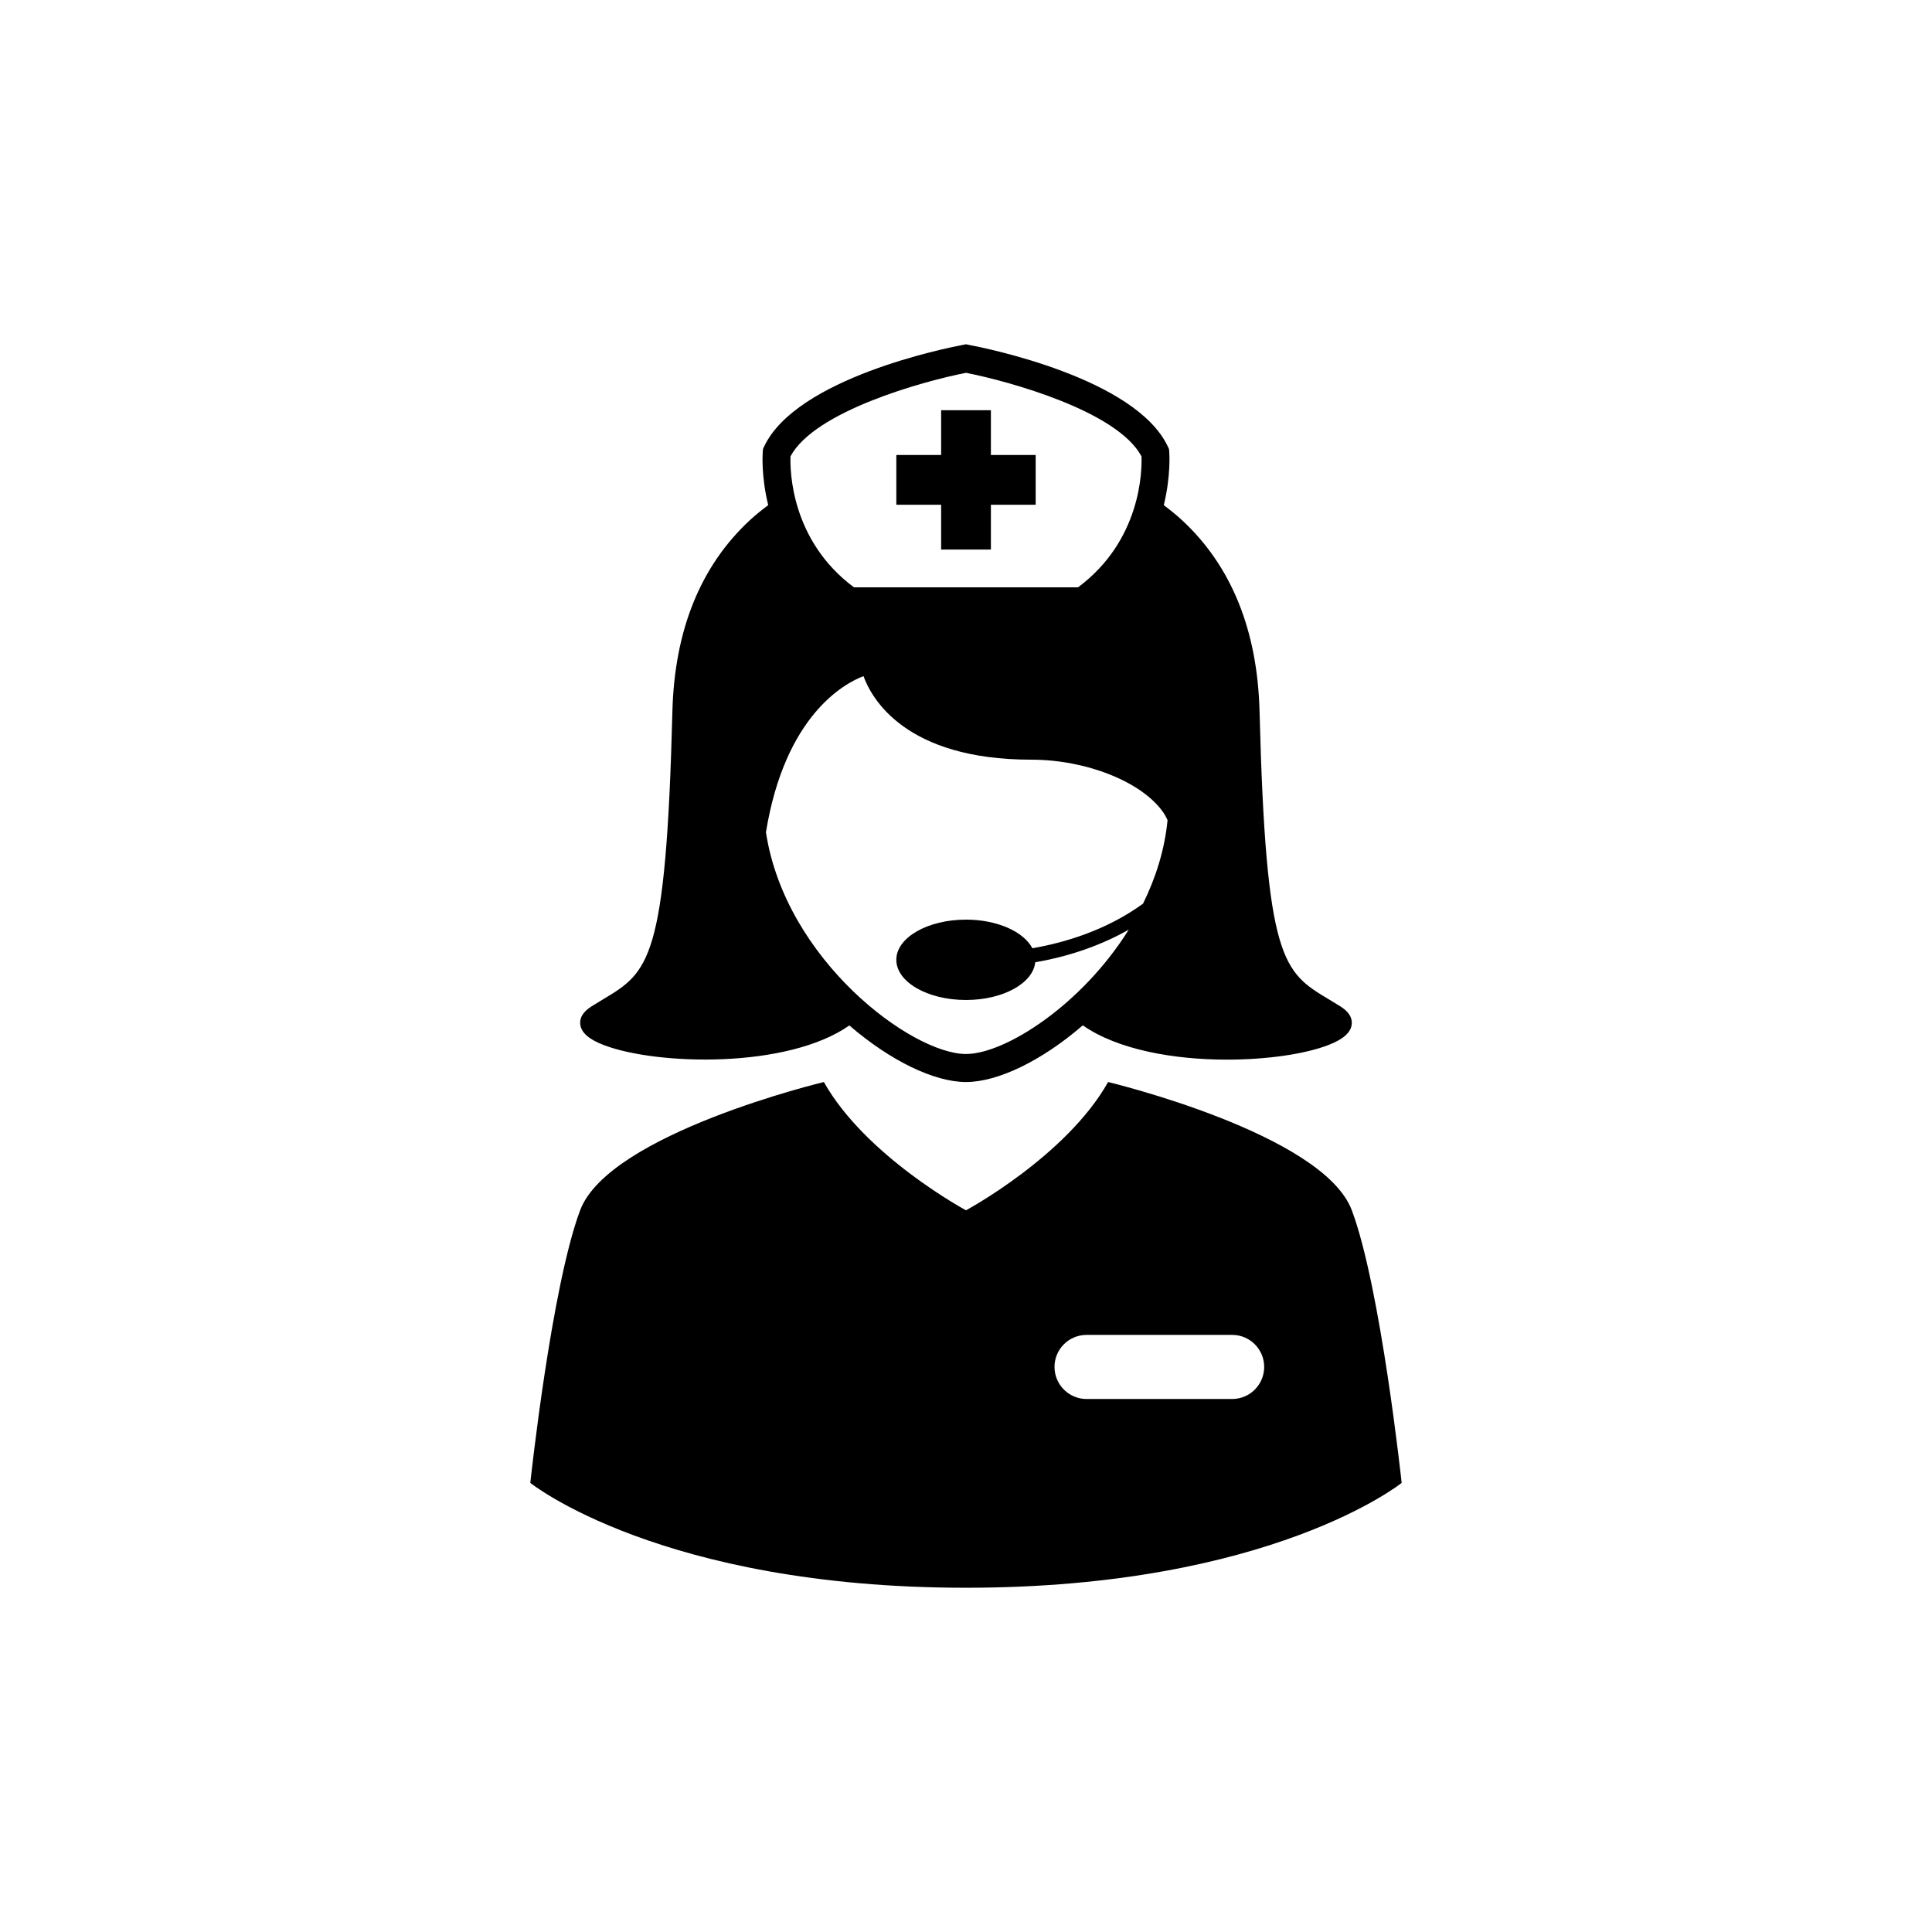
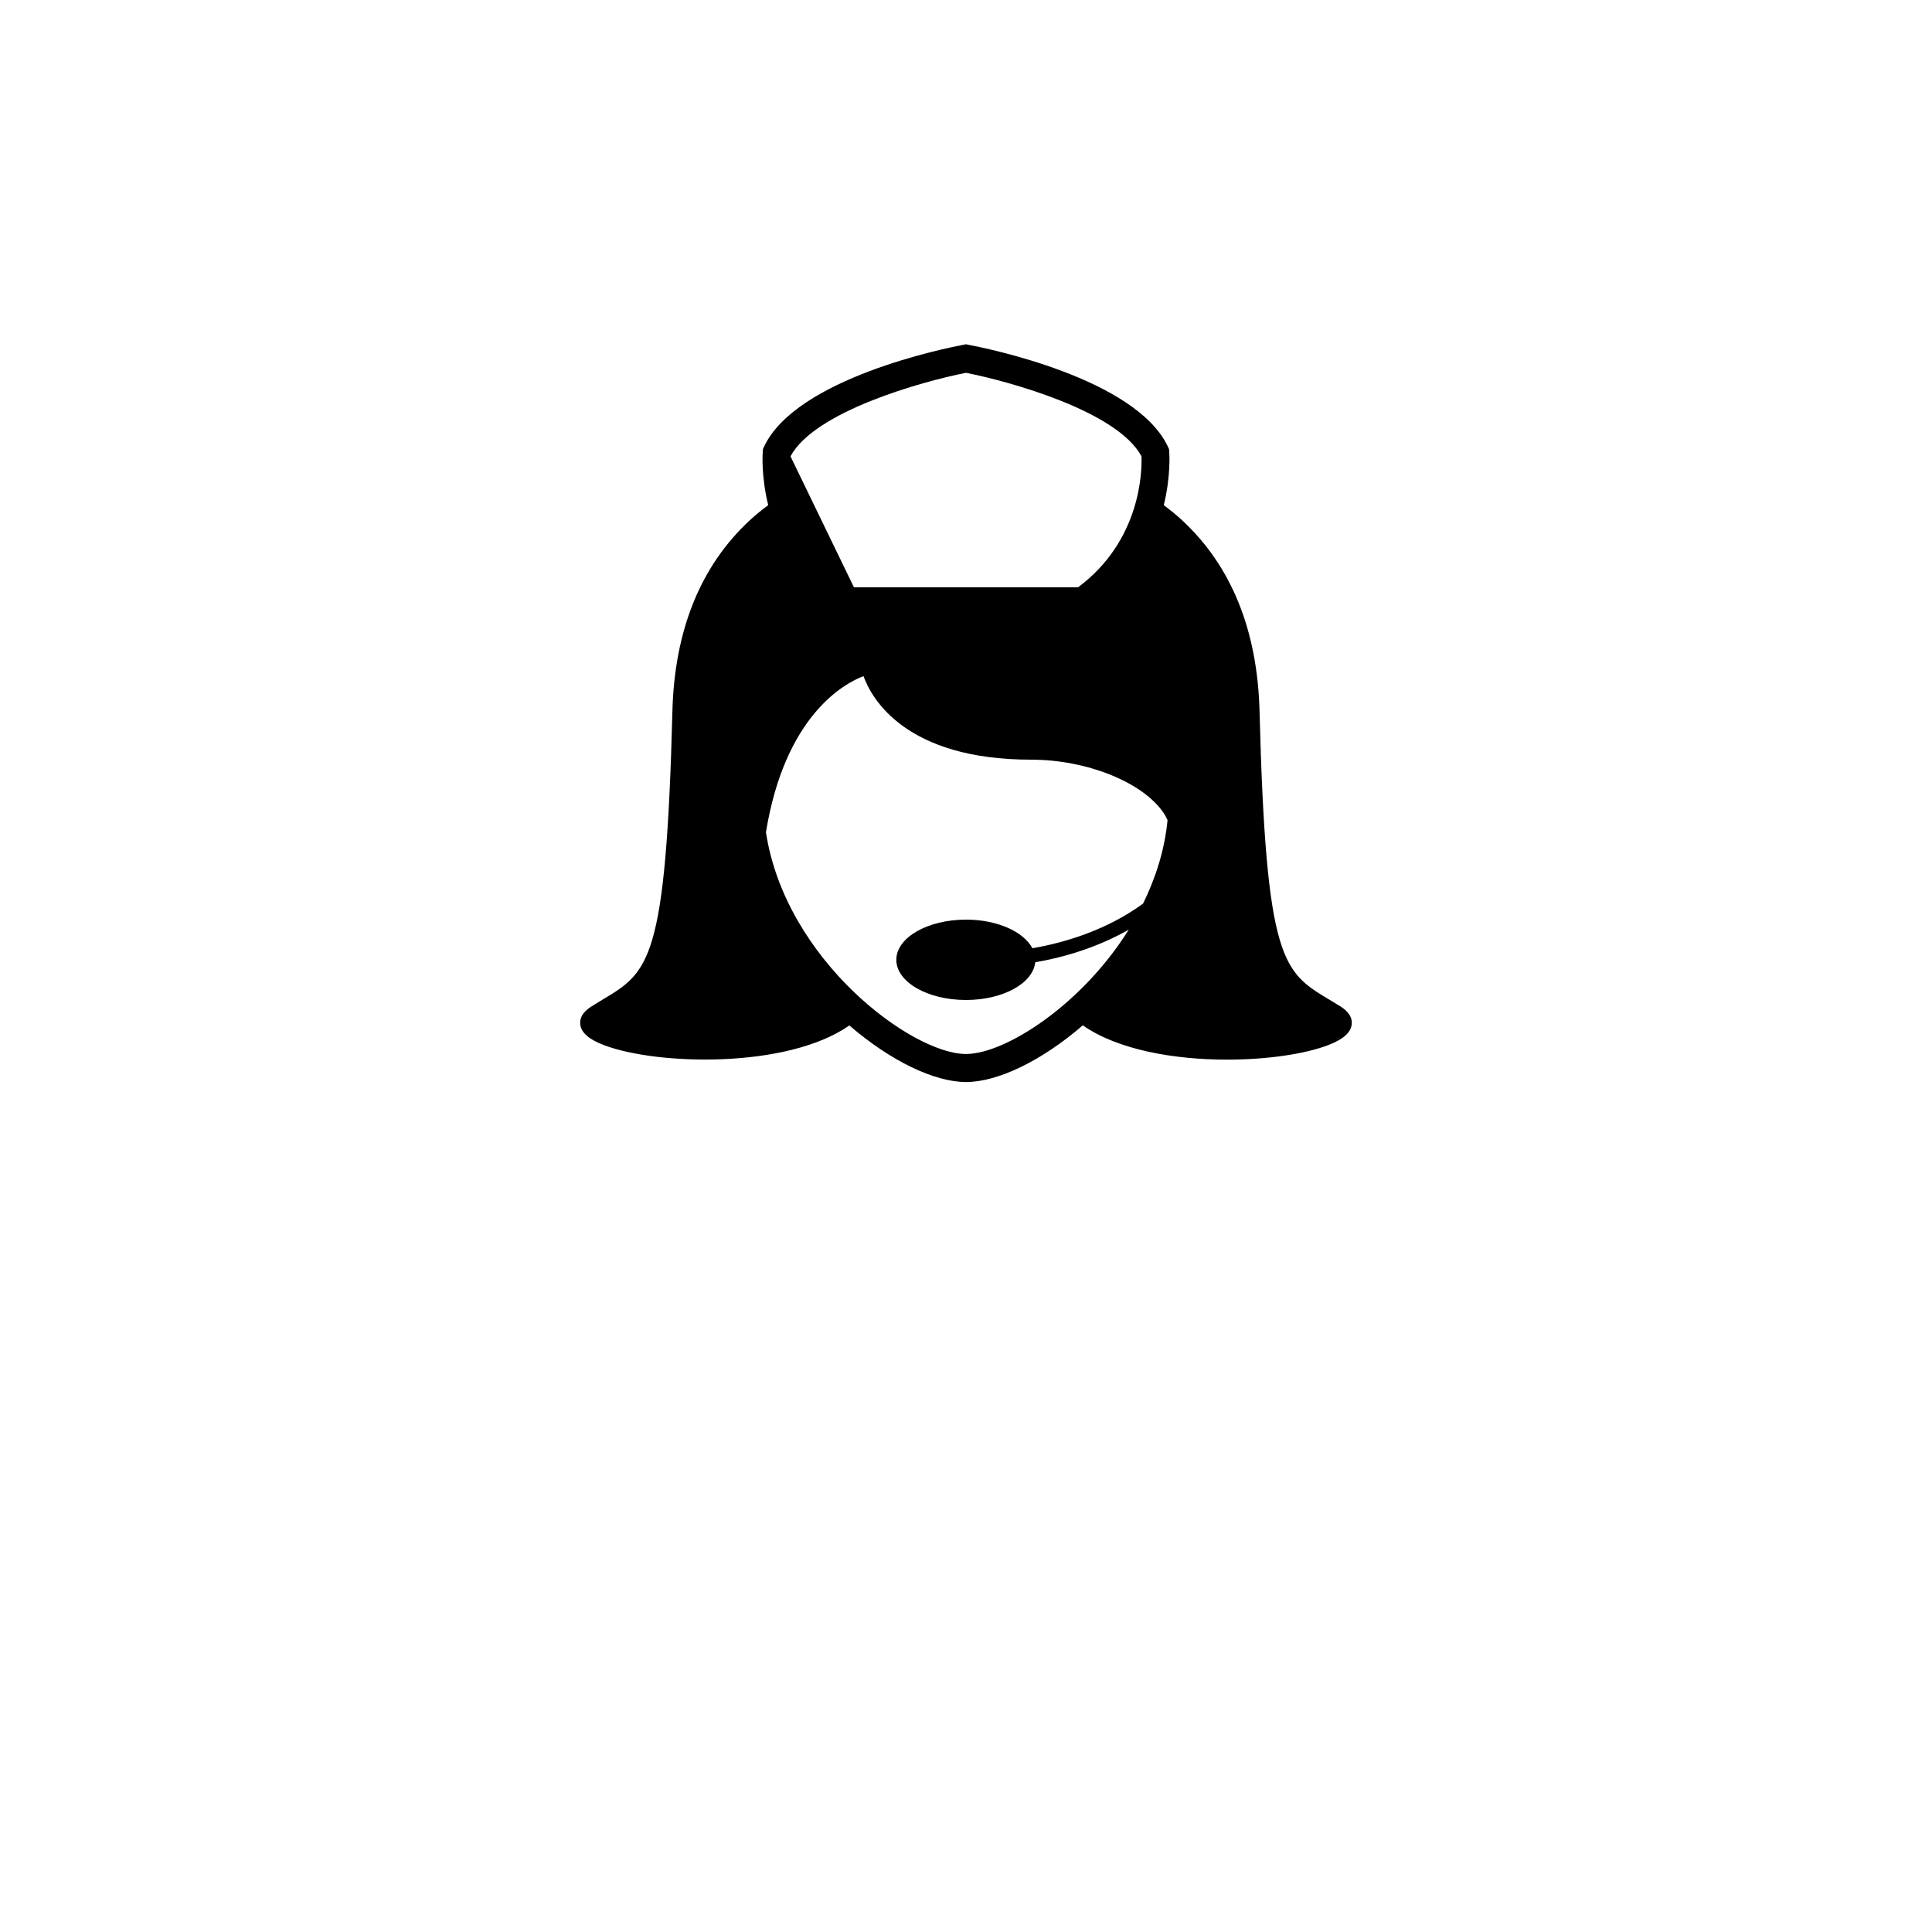
<svg xmlns="http://www.w3.org/2000/svg" fill="#000000" width="800px" height="800px" version="1.1" viewBox="144 144 512 512">
  <g>
-     <path d="m502.25 464.74c-7.664-20.379-64.586-33.992-64.586-33.992-11.113 19.719-37.668 33.992-37.668 33.992s-26.555-14.273-37.668-33.992c0 0-56.922 13.621-64.586 33.992-7.656 20.379-13.207 72.242-13.207 72.242s34.574 27.789 115.46 27.789 115.46-27.789 115.46-27.789-5.562-51.871-13.207-72.242zm-31.723 50.008h-38.574c-4.691 0-8.496-3.805-8.496-8.504 0-4.691 3.805-8.484 8.496-8.484h38.574c4.691 0 8.496 3.805 8.496 8.484 0 4.699-3.805 8.504-8.496 8.504z" />
-     <path d="m304.03 420.96c13.996 5.356 48.574 6.332 65.062-5.207 10.887 9.395 22.523 14.996 30.91 14.996 8.398 0 20.055-5.602 30.949-15.023 9.297 6.519 24.301 9.09 38.18 9.09 10.719 0 20.734-1.5 26.84-3.844 4-1.52 6.035-3.348 6.254-5.562 0.18-1.777-0.859-3.379-3.07-4.742-1.016-0.633-1.996-1.227-2.926-1.789-12.18-7.301-16.734-10.035-18.434-76.352-0.555-21.496-7.457-38.535-20.52-50.648-1.57-1.453-3.211-2.766-4.859-4 1.898-7.793 1.48-13.723 1.441-14.227l-0.059-0.652-0.285-0.613c-8.516-18.195-48.328-26.16-52.832-27.008l-0.68-0.145-0.68 0.137c-4.516 0.848-44.316 8.82-52.84 27.008l-0.277 0.602-0.059 0.66c-0.039 0.516-0.465 6.43 1.441 14.227-1.66 1.234-3.301 2.547-4.871 4-13.059 12.109-19.965 29.152-20.52 50.648-1.699 66.316-6.254 69.043-18.434 76.352-0.93 0.562-1.906 1.145-2.926 1.789-2.211 1.375-3.25 2.973-3.07 4.742 0.215 2.215 2.269 4.043 6.262 5.562zm49.461-156.03c6.402-11.941 34.969-19.867 46.508-22.129 11.527 2.262 40.105 10.164 46.508 22.129 0.148 3.805-0.098 22.277-16.812 34.715h-59.391c-16.723-12.441-16.949-30.953-16.812-34.715zm19.344 58.254c2.094 5.789 10.965 22.137 44.453 22.137 14.582 0 29.25 5.84 34.91 13.859 0.504 0.711 0.879 1.434 1.215 2.164-0.762 7.894-3.152 15.32-6.492 22.129-9.801 7.141-20.98 10.383-29.328 11.824-2.293-4.367-9.258-7.586-17.594-7.586-10.195 0-18.465 4.769-18.465 10.648 0 5.887 8.27 10.648 18.465 10.648 9.82 0 17.762-4.426 18.355-9.996 7.094-1.215 16.082-3.703 24.777-8.645-12.445 19.965-32.758 32.953-43.129 32.953-14.355 0-47.844-24.863-53.02-58.77 5.066-30.977 20.766-39.434 25.852-41.367z" />
-     <path d="m393.41 289.64h13.188v-11.875h11.863v-13.188h-11.863v-11.863h-13.188v11.863h-11.875v13.188h11.875z" />
+     <path d="m304.03 420.96c13.996 5.356 48.574 6.332 65.062-5.207 10.887 9.395 22.523 14.996 30.91 14.996 8.398 0 20.055-5.602 30.949-15.023 9.297 6.519 24.301 9.09 38.18 9.09 10.719 0 20.734-1.5 26.84-3.844 4-1.52 6.035-3.348 6.254-5.562 0.18-1.777-0.859-3.379-3.07-4.742-1.016-0.633-1.996-1.227-2.926-1.789-12.18-7.301-16.734-10.035-18.434-76.352-0.555-21.496-7.457-38.535-20.52-50.648-1.57-1.453-3.211-2.766-4.859-4 1.898-7.793 1.48-13.723 1.441-14.227l-0.059-0.652-0.285-0.613c-8.516-18.195-48.328-26.16-52.832-27.008l-0.68-0.145-0.68 0.137c-4.516 0.848-44.316 8.82-52.84 27.008l-0.277 0.602-0.059 0.66c-0.039 0.516-0.465 6.43 1.441 14.227-1.66 1.234-3.301 2.547-4.871 4-13.059 12.109-19.965 29.152-20.52 50.648-1.699 66.316-6.254 69.043-18.434 76.352-0.93 0.562-1.906 1.145-2.926 1.789-2.211 1.375-3.25 2.973-3.07 4.742 0.215 2.215 2.269 4.043 6.262 5.562zm49.461-156.03c6.402-11.941 34.969-19.867 46.508-22.129 11.527 2.262 40.105 10.164 46.508 22.129 0.148 3.805-0.098 22.277-16.812 34.715h-59.391zm19.344 58.254c2.094 5.789 10.965 22.137 44.453 22.137 14.582 0 29.25 5.84 34.91 13.859 0.504 0.711 0.879 1.434 1.215 2.164-0.762 7.894-3.152 15.32-6.492 22.129-9.801 7.141-20.98 10.383-29.328 11.824-2.293-4.367-9.258-7.586-17.594-7.586-10.195 0-18.465 4.769-18.465 10.648 0 5.887 8.27 10.648 18.465 10.648 9.82 0 17.762-4.426 18.355-9.996 7.094-1.215 16.082-3.703 24.777-8.645-12.445 19.965-32.758 32.953-43.129 32.953-14.355 0-47.844-24.863-53.02-58.77 5.066-30.977 20.766-39.434 25.852-41.367z" />
  </g>
</svg>